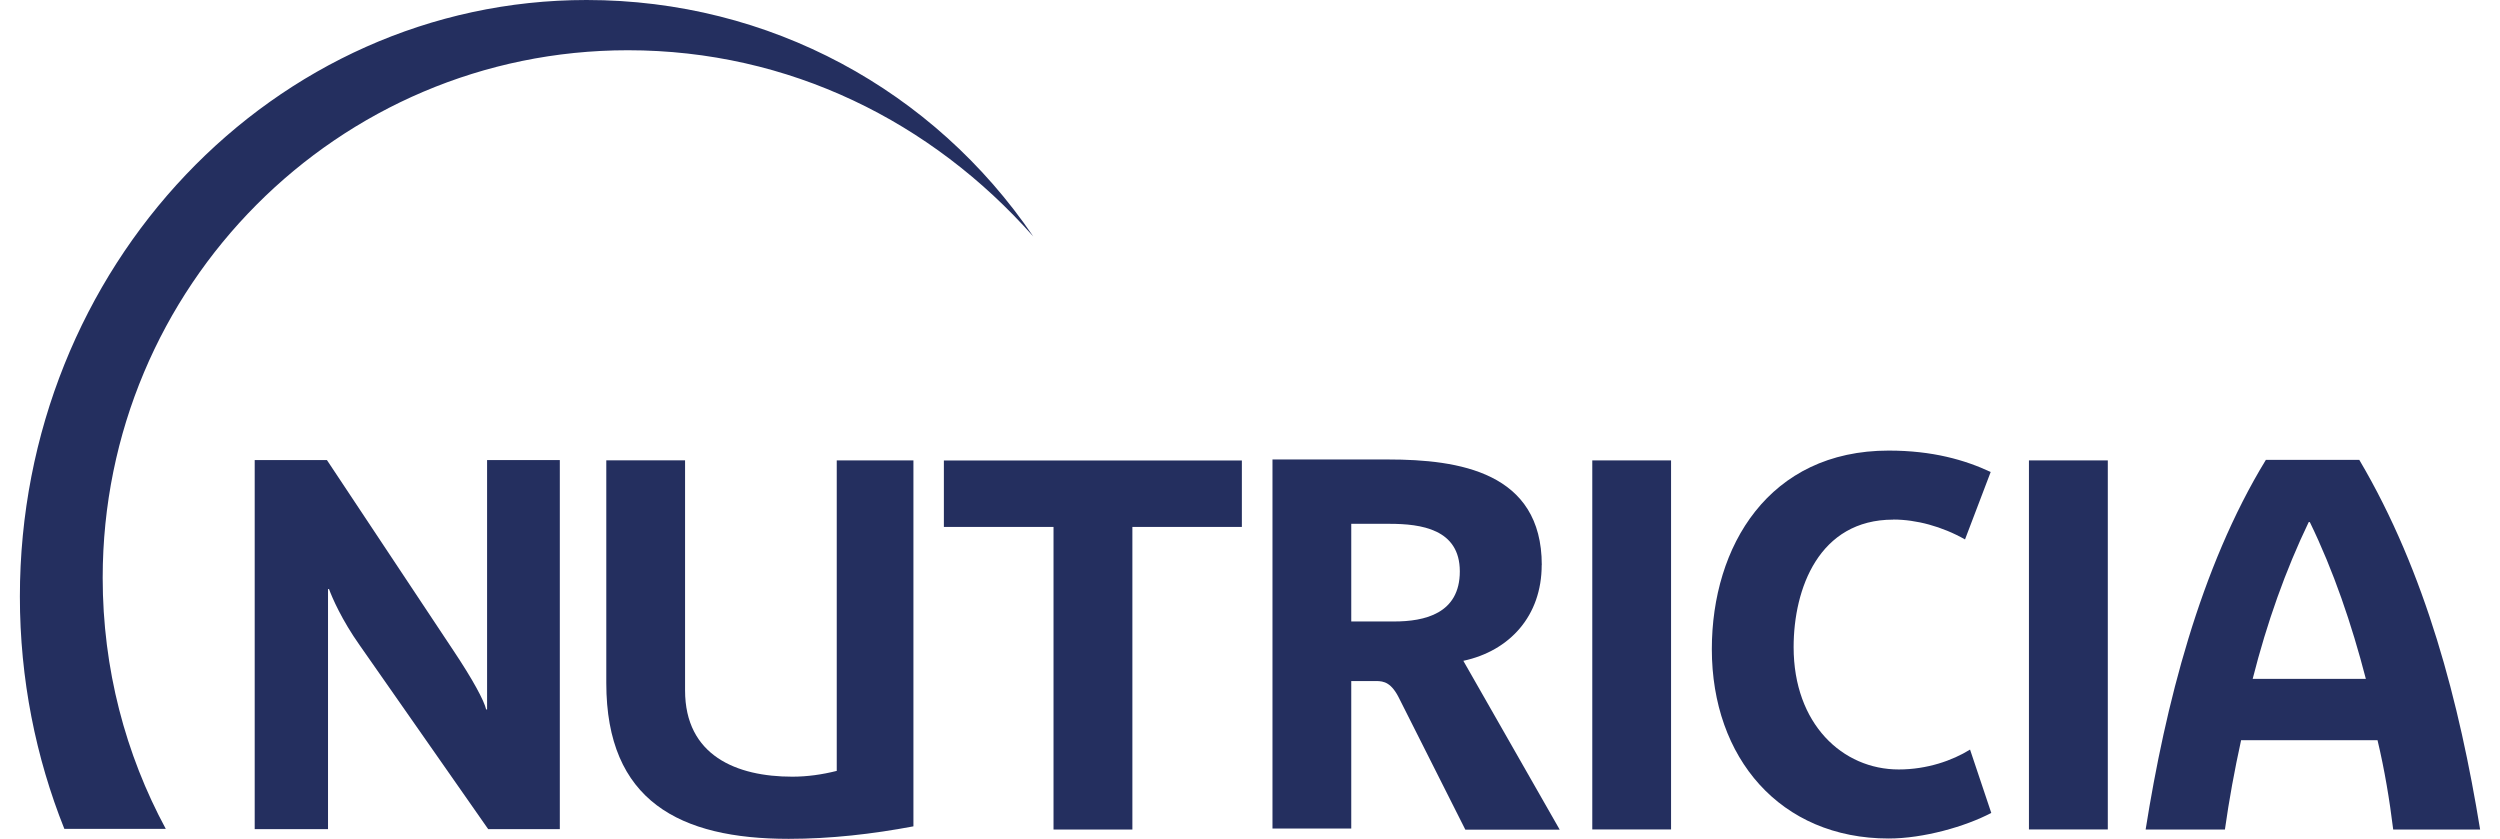
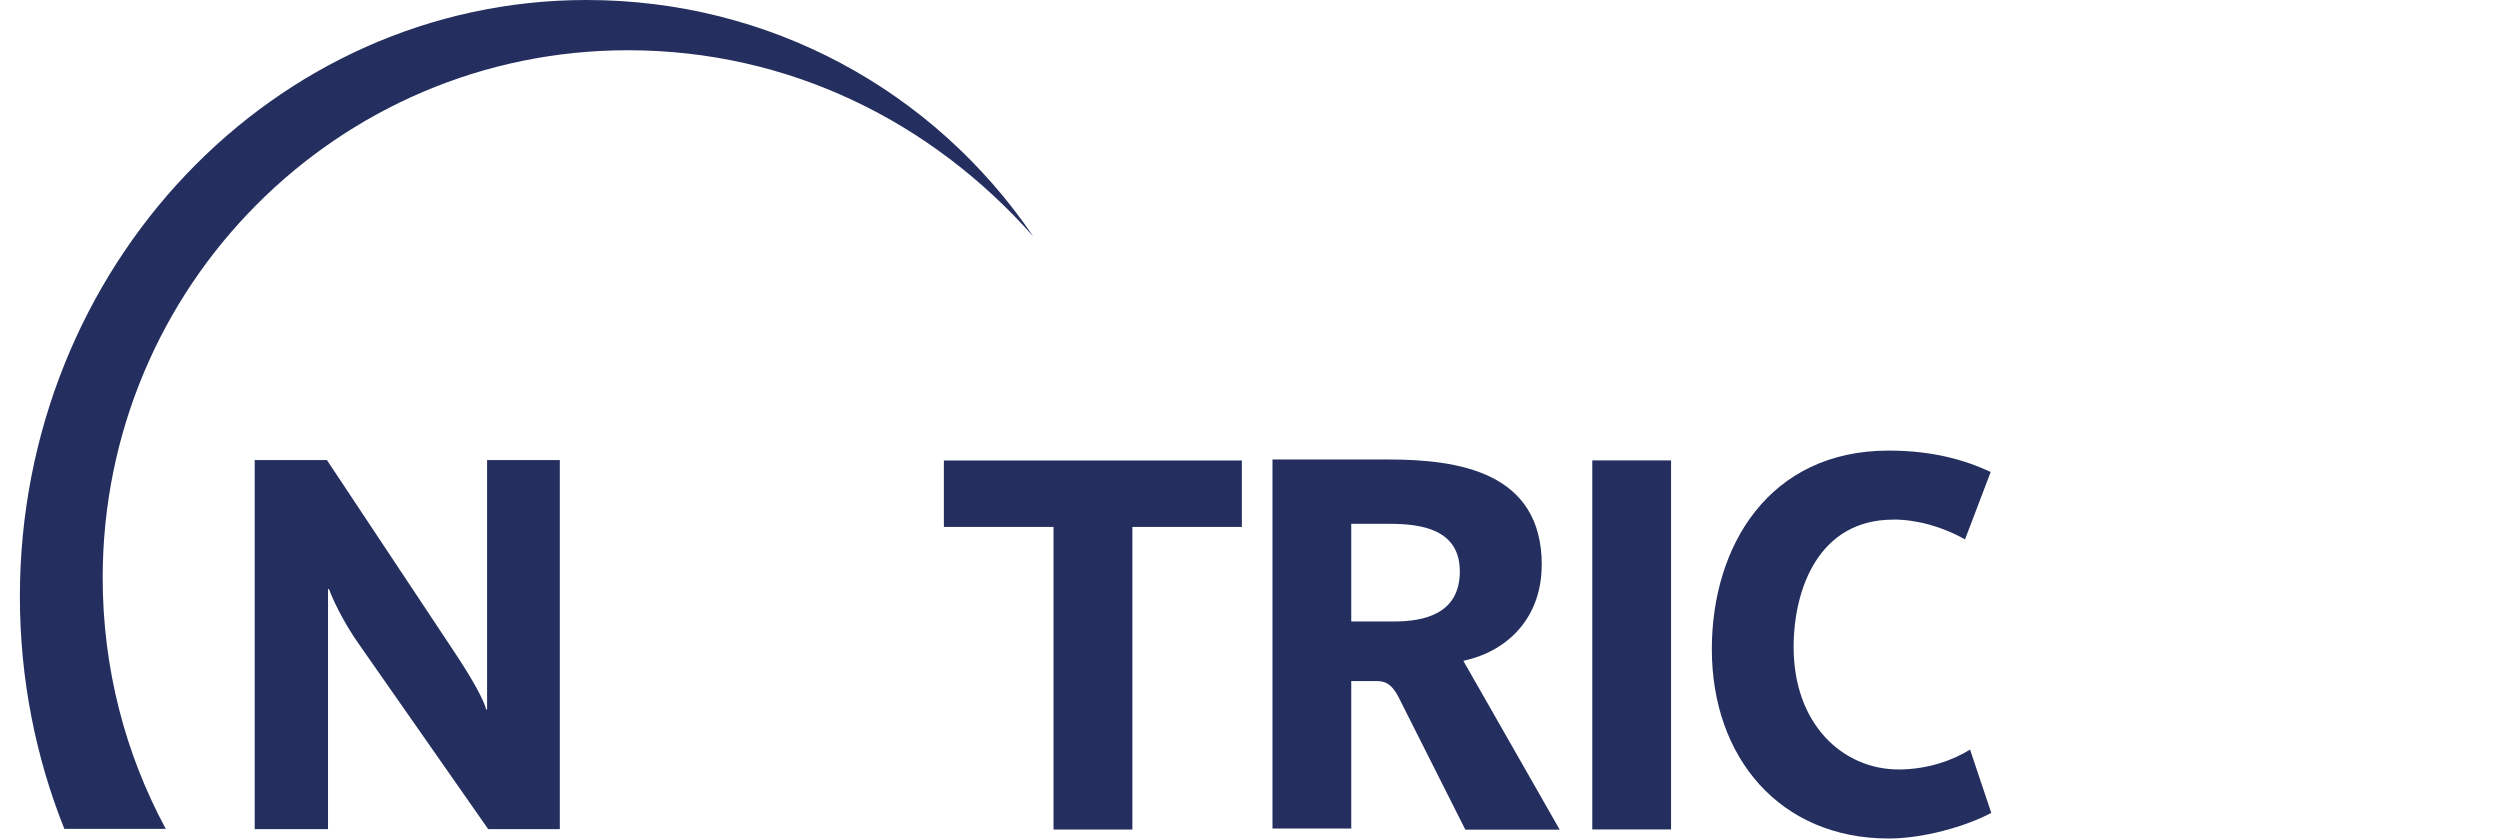
<svg xmlns="http://www.w3.org/2000/svg" id="FM" version="1.1" viewBox="0 0 298 100">
  <defs>
    <style>
      .st0 {
        fill: #242f5f;
      }
    </style>
  </defs>
  <path class="st0" d="M134.98,98.88v-36.07h13.05v-7.92h-35.52v7.92h13.07v36.07h9.4Z" />
  <path class="st0" d="M39.22,70.22c.36.99,1.51,3.67,3.68,6.73l15.29,21.88h8.54v-43.99h-8.67v29.73h-.11c-.24-1.06-1.62-3.61-3.92-7.05l-15.06-22.68h-8.61v43.99h8.74v-28.61h.13Z" />
-   <path class="st0" d="M251.25,54.88h-9.4v43.99h9.4v-43.99Z" />
-   <path class="st0" d="M270.09,54.82c-7.88,12.9-11.98,29.28-14.33,44.06h9.45c.49-3.49,1.15-7.1,1.93-10.65h16.26c.85,3.56,1.44,7.16,1.87,10.65h10.36c-2.46-15.07-6.45-30.59-14.4-44.06h-11.14ZM268.52,80.92c1.69-6.68,3.92-12.95,6.68-18.69h.13c2.82,5.79,4.99,12.16,6.68,18.69h-13.49Z" />
  <path class="st0" d="M225.69,61.93c2.71,0,5.79.81,8.54,2.37l3.06-8.04c-3.06-1.43-6.92-2.55-12.16-2.55-14.27,0-21.08,11.39-21.08,23.67,0,12.95,8.14,22.57,21.08,22.57,4.15,0,9.16-1.43,12.23-3.05l-2.53-7.55c-2.11,1.31-5.12,2.37-8.5,2.37-6.7,0-12.53-5.42-12.53-14.58,0-6.98,3.02-15.2,11.87-15.2h.02Z" />
-   <path class="st0" d="M72.27,54.88v26.54c0,14.08,8.79,18.57,21.74,18.57,4.99,0,9.99-.57,14.87-1.49v-43.62h-9.14v37.01c-1.75.44-3.5.69-5.3.69-6.63,0-12.78-2.5-12.78-10.29v-27.42h-9.39Z" />
  <path class="st0" d="M199.19,54.88h-9.39v43.99h9.39v-43.99Z" />
  <path class="st0" d="M183.78,67.35c0-11.09-9.89-12.58-18.32-12.58h-13.78v43.99h9.39v-17.58h2.95c.96,0,1.86.18,2.82,2.18l7.83,15.54h11.25l-11.49-20.13c5.54-1.19,9.34-5.37,9.34-11.41h.02ZM166.19,74.08h-5.12v-11.64h4.57c3.73,0,8.37.62,8.37,5.67s-4.22,5.97-7.83,5.97h.02Z" />
  <path class="st0" d="M123.17,28.19C111.32,10.76,91.75,0,69.92,0,32.61,0,2.37,31.85,2.37,71.12c0,9.82,1.9,19.18,5.3,27.68h12.09c-4.8-8.89-7.52-19.09-7.52-29.92,0-34.73,28.02-62.89,62.6-62.89,19.26,0,36.24,8.54,48.31,22.18" />
</svg>